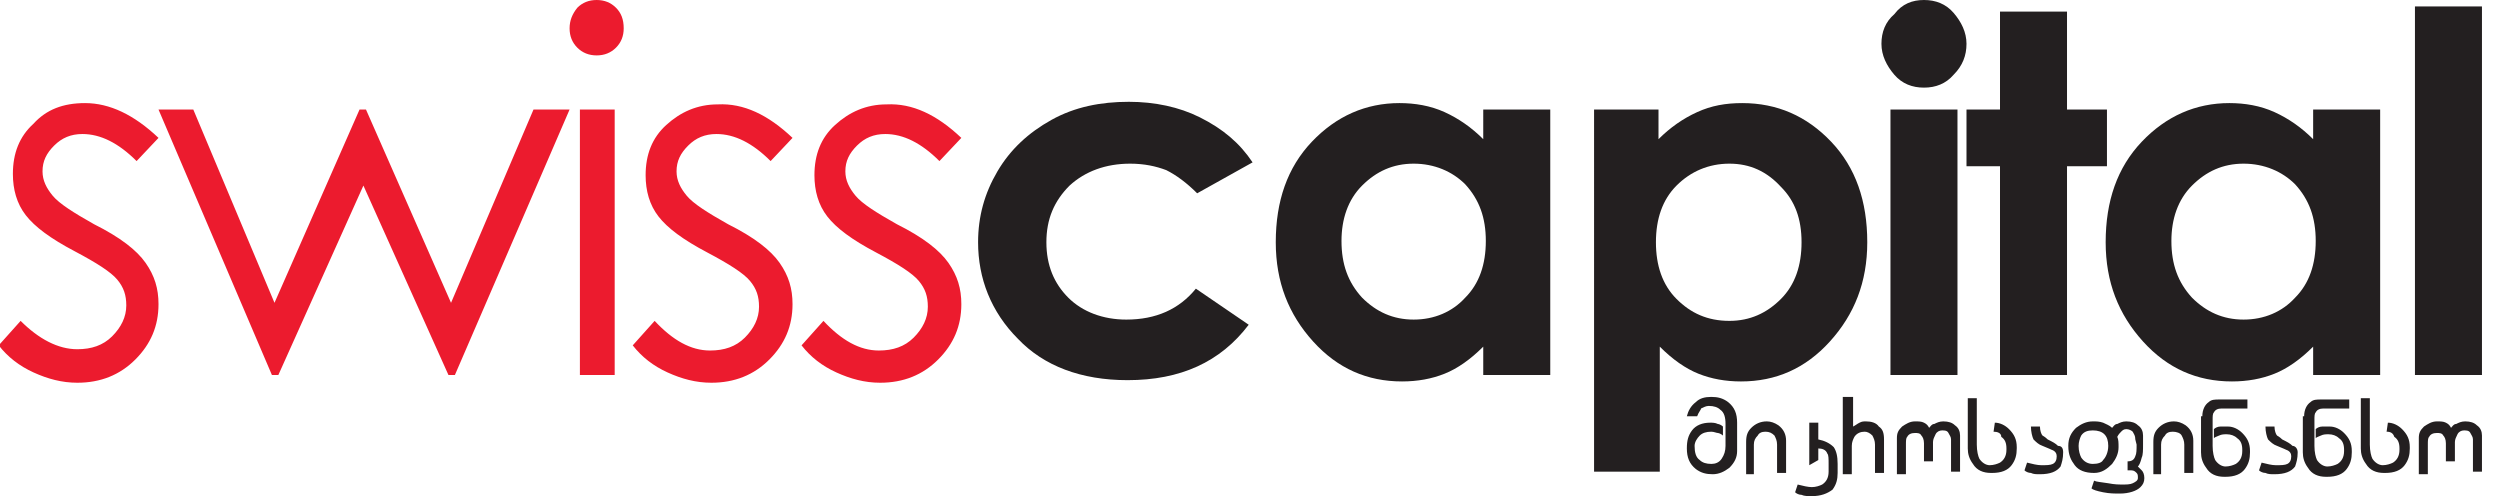
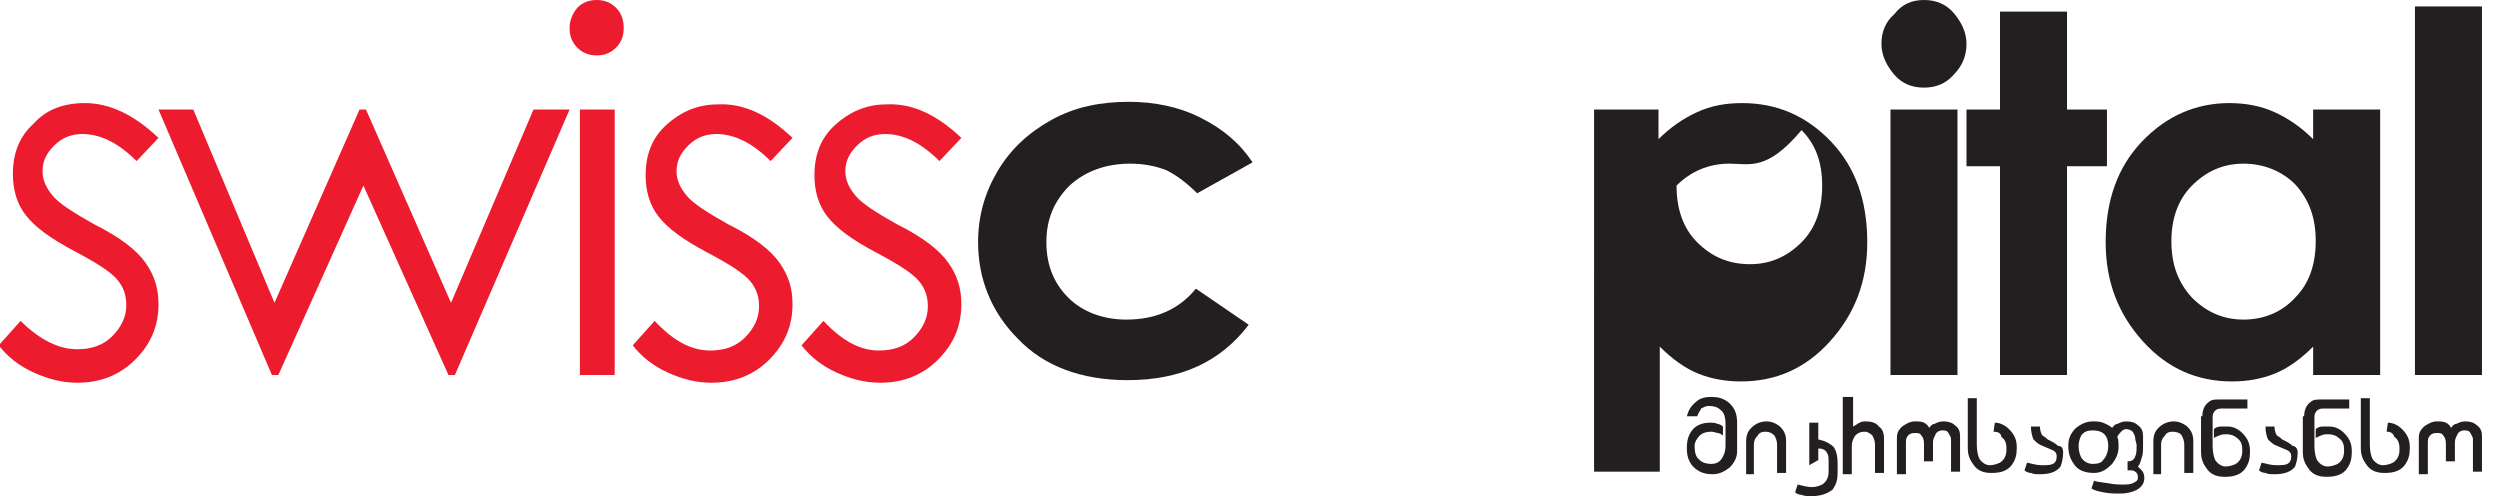
<svg xmlns="http://www.w3.org/2000/svg" version="1.1" id="Layer_1" x="0px" y="0px" viewBox="0 0 194 38.5" enable-background="new 0 0 194 38.5" xml:space="preserve">
  <g>
    <path fill="#231F20" d="M131.7,32.3h-0.8c0.1-0.4,0.3-0.8,0.7-1.1c0.3-0.3,0.7-0.4,1.2-0.4c0.5,0,0.9,0.1,1.3,0.4   c0.5,0.4,0.7,0.9,0.7,1.6V35c0,0.5-0.2,0.9-0.6,1.3c-0.4,0.3-0.8,0.5-1.3,0.5c-0.5,0-0.9-0.1-1.3-0.4c-0.5-0.4-0.7-0.9-0.7-1.6   c0-0.6,0.1-1,0.4-1.4c0.3-0.4,0.8-0.6,1.4-0.6c0.2,0,0.4,0,0.6,0.1c0.1,0,0.3,0.1,0.4,0.2v0.7c-0.1-0.1-0.3-0.2-0.4-0.2   c-0.1,0-0.3-0.1-0.5-0.1c-0.4,0-0.7,0.1-0.9,0.3c-0.2,0.2-0.4,0.5-0.4,0.8c0,0.5,0.1,0.9,0.4,1.1c0.2,0.2,0.5,0.3,0.9,0.3   c0.3,0,0.6-0.1,0.8-0.4c0.2-0.3,0.3-0.6,0.3-1v-1.7c0-0.5-0.1-0.9-0.4-1.1c-0.2-0.2-0.5-0.3-0.9-0.3c-0.2,0-0.4,0.1-0.6,0.2   C132,31.8,131.8,32,131.7,32.3L131.7,32.3z M135.5,36.6v-2.3c0-0.5,0.1-0.8,0.4-1.1c0.3-0.3,0.7-0.5,1.2-0.5c0.3,0,0.6,0.1,0.9,0.3   c0.4,0.3,0.6,0.7,0.6,1.2v2.5h-0.7v-2.2c0-0.3-0.1-0.5-0.2-0.7c-0.2-0.2-0.4-0.3-0.7-0.3c-0.3,0-0.5,0.1-0.6,0.3   c-0.2,0.2-0.3,0.4-0.3,0.7v2.3H135.5L135.5,36.6z M140.6,38.5c-0.3,0-0.6,0-0.8-0.1c-0.2,0-0.4-0.1-0.5-0.2l0.2-0.6   c0.4,0.1,0.8,0.2,1.1,0.2c0.3,0,0.6-0.1,0.8-0.2c0.3-0.2,0.5-0.5,0.5-1l0-0.6c0-0.4,0-0.7-0.1-0.8c-0.1-0.3-0.4-0.4-0.7-0.4v0.9   l-0.7,0.4v-3.3h0.7v1.3c0.5,0.1,0.9,0.3,1.2,0.6c0.2,0.3,0.3,0.7,0.3,1.3l0,0.7c0,0.5-0.1,0.9-0.4,1.3   C141.8,38.3,141.3,38.5,140.6,38.5L140.6,38.5z M143.1,30.8h0.7v2.3c0.2-0.1,0.3-0.2,0.5-0.3c0.2-0.1,0.3-0.1,0.5-0.1   c0.4,0,0.8,0.1,1,0.4c0.3,0.2,0.4,0.5,0.4,1v2.6h-0.7v-2.2c0-0.3-0.1-0.5-0.2-0.7c-0.2-0.2-0.4-0.3-0.6-0.3c-0.3,0-0.6,0.1-0.8,0.4   c-0.1,0.2-0.2,0.4-0.2,0.7v2.2h-0.7V30.8L143.1,30.8z M147.2,36.6V34c0-0.4,0.1-0.6,0.4-0.9c0.3-0.2,0.6-0.4,1-0.4   c0.3,0,0.5,0,0.7,0.1c0.2,0.1,0.3,0.2,0.4,0.4c0.1-0.1,0.2-0.3,0.4-0.3c0.2-0.1,0.4-0.2,0.7-0.2c0.4,0,0.7,0.1,0.9,0.3   c0.3,0.2,0.4,0.5,0.4,0.8v2.8h-0.7v-2.5c0-0.2-0.1-0.3-0.2-0.5c-0.1-0.2-0.3-0.2-0.5-0.2c-0.2,0-0.4,0.1-0.5,0.3   c-0.1,0.2-0.2,0.4-0.2,0.6v1.5h-0.7v-1.4c0-0.3-0.1-0.5-0.2-0.6c-0.1-0.2-0.3-0.2-0.5-0.2c-0.3,0-0.5,0.1-0.6,0.3   c-0.1,0.1-0.1,0.3-0.1,0.6v2.3H147.2L147.2,36.6z M154.7,33.5l0.1-0.7c0.4,0,0.8,0.2,1.1,0.5c0.4,0.4,0.6,0.8,0.6,1.4v0.1   c0,0.5-0.1,0.9-0.4,1.3c-0.3,0.4-0.8,0.6-1.5,0.6h-0.1c-0.6,0-1.1-0.2-1.4-0.7c-0.3-0.4-0.4-0.8-0.4-1.2v-3.9h0.7v3.6   c0,0.5,0.1,0.9,0.2,1.1c0.2,0.3,0.5,0.5,0.8,0.5c0.3,0,0.6-0.1,0.8-0.2c0.3-0.2,0.5-0.5,0.5-1l0-0.1c0-0.4-0.1-0.7-0.4-0.9   C155.3,33.6,155,33.5,154.7,33.5L154.7,33.5z M160.1,35.1c0,0.5-0.1,0.8-0.2,1.1c-0.3,0.4-0.8,0.6-1.6,0.6c-0.3,0-0.5,0-0.7-0.1   c-0.2,0-0.4-0.1-0.5-0.2l0.2-0.6c0.4,0.1,0.8,0.2,1.1,0.2c0.4,0,0.7,0,0.9-0.1c0.2-0.1,0.3-0.3,0.3-0.6c0-0.2-0.1-0.4-0.4-0.5   c0,0-0.2-0.1-0.7-0.3c-0.3-0.1-0.5-0.3-0.7-0.5c-0.1-0.2-0.2-0.6-0.2-1h0.7c0,0.3,0.1,0.6,0.2,0.7c0,0,0.2,0.1,0.4,0.3   c0.4,0.2,0.6,0.3,0.8,0.5C160,34.6,160.1,34.8,160.1,35.1L160.1,35.1z M161.3,34.6c0,0.4,0.1,0.7,0.2,0.9c0.2,0.3,0.5,0.5,0.9,0.5   c0.4,0,0.7-0.1,0.8-0.3c0.2-0.2,0.4-0.6,0.4-1.1c0-0.4-0.1-0.7-0.3-0.9c-0.2-0.2-0.5-0.3-0.9-0.3c-0.4,0-0.7,0.1-0.9,0.4   C161.4,34,161.3,34.3,161.3,34.6L161.3,34.6z M165.7,34.1c0-0.3-0.1-0.4-0.2-0.6c-0.1-0.1-0.3-0.2-0.5-0.2c-0.2,0-0.3,0.1-0.4,0.2   c-0.1,0.1-0.2,0.2-0.3,0.4c0.1,0.2,0.1,0.5,0.1,0.8c0,0.5-0.2,0.9-0.5,1.3c-0.4,0.4-0.8,0.7-1.4,0.7c-0.7,0-1.2-0.2-1.5-0.6   c-0.3-0.4-0.5-0.8-0.5-1.5c0-0.6,0.2-1,0.6-1.4c0.4-0.3,0.8-0.5,1.3-0.5c0.3,0,0.5,0,0.8,0.1c0.2,0.1,0.5,0.2,0.7,0.4   c0.1-0.1,0.2-0.3,0.4-0.3c0.2-0.1,0.4-0.2,0.7-0.2c0.4,0,0.7,0.1,0.9,0.3c0.3,0.2,0.4,0.5,0.4,0.8c0,0,0,0.1,0,0.3   c0,0.2,0,0.3,0,0.4c0,0.4,0,0.8-0.1,1c-0.1,0.4-0.2,0.6-0.3,0.7c0.1,0.1,0.2,0.2,0.3,0.3c0.1,0.1,0.2,0.3,0.2,0.6   c0,0.3-0.1,0.5-0.3,0.7c-0.3,0.3-0.9,0.5-1.6,0.5c-0.4,0-0.8,0-1.3-0.1c-0.5-0.1-0.8-0.2-0.9-0.3l0.2-0.6c0.2,0.1,0.5,0.1,1.1,0.2   c0.5,0.1,0.9,0.1,1,0.1c0.4,0,0.7,0,0.9-0.1c0.2-0.1,0.4-0.2,0.4-0.4c0-0.2,0-0.3-0.1-0.4c-0.1-0.1-0.2-0.2-0.4-0.2h-0.3v-0.7h0   c0.3,0,0.5-0.1,0.6-0.4c0.1-0.2,0.1-0.5,0.1-0.9L165.7,34.1L165.7,34.1z M167.1,36.6v-2.3c0-0.5,0.1-0.8,0.4-1.1   c0.3-0.3,0.7-0.5,1.2-0.5c0.3,0,0.6,0.1,0.9,0.3c0.4,0.3,0.6,0.7,0.6,1.2v2.5h-0.7v-2.2c0-0.3-0.1-0.5-0.2-0.7   c-0.1-0.2-0.4-0.3-0.7-0.3c-0.3,0-0.5,0.1-0.6,0.3c-0.2,0.2-0.3,0.4-0.3,0.7v2.3H167.1L167.1,36.6z M170.9,32.3   c0-0.5,0.2-0.9,0.5-1.1c0.2-0.2,0.5-0.2,0.8-0.2h2.2v0.7h-2c-0.3,0-0.5,0.1-0.6,0.3c-0.1,0.1-0.1,0.3-0.1,0.6l0,2   c0,0.5,0.1,0.9,0.2,1.1c0.2,0.3,0.5,0.5,0.8,0.5c0.3,0,0.6-0.1,0.8-0.2c0.3-0.2,0.5-0.5,0.5-1l0-0.1c0-0.4-0.1-0.7-0.4-0.9   c-0.2-0.2-0.5-0.3-0.8-0.3c-0.2,0-0.4,0-0.6,0.1c-0.2,0.1-0.3,0.1-0.4,0.2v-0.7c0.1-0.1,0.3-0.2,0.5-0.2c0.2,0,0.4,0,0.6,0   c0.4,0,0.8,0.2,1.1,0.5c0.4,0.4,0.6,0.8,0.6,1.4l0,0.1c0,0.5-0.1,0.9-0.4,1.3c-0.3,0.4-0.8,0.6-1.5,0.6h-0.1   c-0.6,0-1.1-0.2-1.4-0.7c-0.3-0.4-0.4-0.8-0.4-1.2V32.3L170.9,32.3z M178.3,35.1c0,0.5-0.1,0.8-0.2,1.1c-0.3,0.4-0.8,0.6-1.6,0.6   c-0.3,0-0.5,0-0.7-0.1c-0.2,0-0.4-0.1-0.5-0.2l0.2-0.6c0.4,0.1,0.8,0.2,1.1,0.2c0.4,0,0.7,0,0.9-0.1c0.2-0.1,0.3-0.3,0.3-0.6   c0-0.2-0.1-0.4-0.4-0.5c0,0-0.2-0.1-0.7-0.3c-0.3-0.1-0.5-0.3-0.7-0.5c-0.1-0.2-0.2-0.6-0.2-1h0.7c0,0.3,0.1,0.6,0.2,0.7   c0,0,0.2,0.1,0.4,0.3c0.4,0.2,0.6,0.3,0.8,0.5C178.1,34.6,178.3,34.8,178.3,35.1L178.3,35.1z M178.8,32.3c0-0.5,0.2-0.9,0.5-1.1   c0.2-0.2,0.5-0.2,0.8-0.2h2.2v0.7h-2c-0.3,0-0.5,0.1-0.6,0.3c-0.1,0.1-0.1,0.3-0.1,0.6l0,2c0,0.5,0.1,0.9,0.2,1.1   c0.2,0.3,0.5,0.5,0.8,0.5c0.3,0,0.6-0.1,0.8-0.2c0.3-0.2,0.5-0.5,0.5-1l0-0.1c0-0.4-0.1-0.7-0.4-0.9c-0.2-0.2-0.5-0.3-0.8-0.3   c-0.2,0-0.4,0-0.6,0.1c-0.2,0.1-0.3,0.1-0.4,0.2v-0.7c0.1-0.1,0.3-0.2,0.5-0.2c0.2,0,0.4,0,0.6,0c0.4,0,0.8,0.2,1.1,0.5   c0.4,0.4,0.6,0.8,0.6,1.4l0,0.1c0,0.5-0.1,0.9-0.4,1.3c-0.3,0.4-0.8,0.6-1.5,0.6h-0.1c-0.6,0-1.1-0.2-1.4-0.7   c-0.3-0.4-0.4-0.8-0.4-1.2V32.3L178.8,32.3z M185.2,33.5l0.1-0.7c0.4,0,0.8,0.2,1.1,0.5c0.4,0.4,0.6,0.8,0.6,1.4v0.1   c0,0.5-0.1,0.9-0.4,1.3c-0.3,0.4-0.8,0.6-1.5,0.6H185c-0.6,0-1.1-0.2-1.4-0.7c-0.3-0.4-0.4-0.8-0.4-1.2v-3.9h0.7v3.6   c0,0.5,0.1,0.9,0.2,1.1c0.2,0.3,0.5,0.5,0.8,0.5c0.3,0,0.6-0.1,0.8-0.2c0.3-0.2,0.5-0.5,0.5-1l0-0.1c0-0.4-0.1-0.7-0.4-0.9   C185.7,33.6,185.5,33.5,185.2,33.5L185.2,33.5z M187.7,36.6V34c0-0.4,0.1-0.6,0.4-0.9c0.3-0.2,0.6-0.4,1-0.4c0.3,0,0.5,0,0.7,0.1   c0.2,0.1,0.3,0.2,0.4,0.4c0.1-0.1,0.2-0.3,0.4-0.3c0.2-0.1,0.4-0.2,0.7-0.2c0.4,0,0.7,0.1,0.9,0.3c0.3,0.2,0.4,0.5,0.4,0.8v2.8   h-0.7v-2.5c0-0.2-0.1-0.3-0.2-0.5c-0.1-0.2-0.3-0.2-0.5-0.2c-0.2,0-0.4,0.1-0.5,0.3c-0.1,0.2-0.2,0.4-0.2,0.6v1.5h-0.7v-1.4   c0-0.3-0.1-0.5-0.2-0.6c-0.1-0.2-0.3-0.2-0.5-0.2c-0.3,0-0.5,0.1-0.6,0.3c-0.1,0.1-0.1,0.3-0.1,0.6v2.3H187.7L187.7,36.6z" />
    <path fill="#EC1B2E" d="M12.3,10.7l-1.7,1.8c-1.4-1.4-2.8-2.1-4.2-2.1c-0.9,0-1.6,0.3-2.2,0.9c-0.6,0.6-0.9,1.2-0.9,2   c0,0.7,0.3,1.3,0.8,1.9c0.5,0.6,1.6,1.3,3.2,2.2c2,1,3.3,2,4,3c0.7,1,1,2,1,3.2c0,1.7-0.6,3.1-1.8,4.3c-1.2,1.2-2.7,1.8-4.5,1.8   c-1.2,0-2.3-0.3-3.4-0.8c-1.1-0.5-2-1.2-2.7-2.1l1.7-1.9C3,26.3,4.5,27.1,6,27.1c1.1,0,2-0.3,2.7-1c0.7-0.7,1.1-1.5,1.1-2.4   c0-0.8-0.2-1.4-0.7-2c-0.5-0.6-1.6-1.3-3.3-2.2c-1.9-1-3.1-1.9-3.8-2.8c-0.7-0.9-1-2-1-3.2c0-1.6,0.5-2.9,1.6-3.9   C3.6,8.5,4.9,8,6.6,8C8.5,8,10.4,8.9,12.3,10.7L12.3,10.7z M12.3,8.5H15l6.3,15l6.6-15h0.5l6.6,15l6.4-15h2.8l-8.9,20.6h-0.5   l-6.6-14.7l-6.6,14.7h-0.5L12.3,8.5L12.3,8.5z M45,8.5L45,8.5h2.7v20.6H45V8.5L45,8.5z M46.3,0c0.6,0,1.1,0.2,1.5,0.6   c0.4,0.4,0.6,0.9,0.6,1.6c0,0.6-0.2,1.1-0.6,1.5c-0.4,0.4-0.9,0.6-1.5,0.6c-0.6,0-1.1-0.2-1.5-0.6c-0.4-0.4-0.6-0.9-0.6-1.5   c0-0.6,0.2-1.1,0.6-1.6C45.2,0.2,45.7,0,46.3,0L46.3,0z M61.5,10.7l-1.7,1.8c-1.4-1.4-2.8-2.1-4.2-2.1c-0.9,0-1.6,0.3-2.2,0.9   c-0.6,0.6-0.9,1.2-0.9,2c0,0.7,0.3,1.3,0.8,1.9c0.5,0.6,1.6,1.3,3.2,2.2c2,1,3.3,2,4,3c0.7,1,1,2,1,3.2c0,1.7-0.6,3.1-1.8,4.3   c-1.2,1.2-2.7,1.8-4.5,1.8c-1.2,0-2.3-0.3-3.4-0.8c-1.1-0.5-2-1.2-2.7-2.1l1.7-1.9c1.4,1.5,2.8,2.3,4.3,2.3c1.1,0,2-0.3,2.7-1   c0.7-0.7,1.1-1.5,1.1-2.4c0-0.8-0.2-1.4-0.7-2c-0.5-0.6-1.6-1.3-3.3-2.2c-1.9-1-3.1-1.9-3.8-2.8c-0.7-0.9-1-2-1-3.2   c0-1.6,0.5-2.9,1.6-3.9c1.1-1,2.4-1.6,4-1.6C57.7,8,59.6,8.9,61.5,10.7L61.5,10.7z M74.6,10.7l-1.7,1.8c-1.4-1.4-2.8-2.1-4.2-2.1   c-0.9,0-1.6,0.3-2.2,0.9c-0.6,0.6-0.9,1.2-0.9,2c0,0.7,0.3,1.3,0.8,1.9c0.5,0.6,1.6,1.3,3.2,2.2c2,1,3.3,2,4,3c0.7,1,1,2,1,3.2   c0,1.7-0.6,3.1-1.8,4.3c-1.2,1.2-2.7,1.8-4.5,1.8c-1.2,0-2.3-0.3-3.4-0.8c-1.1-0.5-2-1.2-2.7-2.1l1.7-1.9c1.4,1.5,2.8,2.3,4.3,2.3   c1.1,0,2-0.3,2.7-1c0.7-0.7,1.1-1.5,1.1-2.4c0-0.8-0.2-1.4-0.7-2c-0.5-0.6-1.6-1.3-3.3-2.2c-1.9-1-3.1-1.9-3.8-2.8   c-0.7-0.9-1-2-1-3.2c0-1.6,0.5-2.9,1.6-3.9c1.1-1,2.4-1.6,4-1.6C70.8,8,72.7,8.9,74.6,10.7L74.6,10.7z" />
    <path fill="#231F20" d="M97.2,12.6L92.9,15c-0.8-0.8-1.6-1.4-2.4-1.8c-0.8-0.3-1.7-0.5-2.8-0.5c-1.9,0-3.5,0.6-4.7,1.7   c-1.2,1.2-1.8,2.6-1.8,4.4c0,1.8,0.6,3.2,1.7,4.3c1.1,1.1,2.7,1.7,4.5,1.7c2.3,0,4.1-0.8,5.4-2.4l4.1,2.8c-2.2,2.9-5.3,4.3-9.4,4.3   c-3.6,0-6.5-1.1-8.5-3.2c-2.1-2.1-3.1-4.7-3.1-7.5c0-2,0.5-3.8,1.5-5.5c1-1.7,2.4-3,4.2-4c1.8-1,3.8-1.4,6-1.4c2,0,3.9,0.4,5.5,1.2   C94.9,10,96.2,11.1,97.2,12.6L97.2,12.6z" />
-     <path fill="#231F20" d="M115.1,8.5h5.2v20.6h-5.2v-2.2c-1,1-2,1.7-3,2.1c-1,0.4-2.1,0.6-3.3,0.6c-2.7,0-5-1-6.9-3.1   c-1.9-2.1-2.9-4.6-2.9-7.7c0-3.2,0.9-5.8,2.8-7.8c1.9-2,4.2-3,6.8-3c1.2,0,2.4,0.2,3.5,0.7c1.1,0.5,2.1,1.2,3,2.1V8.5L115.1,8.5z    M109.7,12.7L109.7,12.7c-1.6,0-2.9,0.6-4,1.7c-1.1,1.1-1.6,2.6-1.6,4.3c0,1.8,0.5,3.2,1.6,4.4c1.1,1.1,2.4,1.7,4,1.7   c1.6,0,3-0.6,4-1.7c1.1-1.1,1.6-2.6,1.6-4.4c0-1.8-0.5-3.2-1.6-4.4C112.7,13.3,111.3,12.7,109.7,12.7L109.7,12.7z" />
-     <path fill="#231F20" d="M128.7,8.5v2.3c0.9-0.9,1.9-1.6,3-2.1c1.1-0.5,2.2-0.7,3.5-0.7c2.7,0,5,1,6.9,3c1.9,2,2.8,4.6,2.8,7.8   c0,3.1-1,5.6-2.9,7.7c-1.9,2.1-4.2,3.1-6.9,3.1c-1.2,0-2.3-0.2-3.3-0.6c-1-0.4-2-1.1-3-2.1v9.7h-5.1V8.5H128.7L128.7,8.5z    M134.2,12.7L134.2,12.7c-1.6,0-3,0.6-4.1,1.7c-1.1,1.1-1.6,2.6-1.6,4.4c0,1.8,0.5,3.3,1.6,4.4c1.1,1.1,2.4,1.7,4.1,1.7   c1.6,0,2.9-0.6,4-1.7c1.1-1.1,1.6-2.6,1.6-4.4c0-1.8-0.5-3.2-1.6-4.3C137.1,13.3,135.8,12.7,134.2,12.7L134.2,12.7z" />
+     <path fill="#231F20" d="M128.7,8.5v2.3c0.9-0.9,1.9-1.6,3-2.1c1.1-0.5,2.2-0.7,3.5-0.7c2.7,0,5,1,6.9,3c1.9,2,2.8,4.6,2.8,7.8   c0,3.1-1,5.6-2.9,7.7c-1.9,2.1-4.2,3.1-6.9,3.1c-1.2,0-2.3-0.2-3.3-0.6c-1-0.4-2-1.1-3-2.1v9.7h-5.1V8.5H128.7L128.7,8.5z    M134.2,12.7L134.2,12.7c-1.6,0-3,0.6-4.1,1.7c0,1.8,0.5,3.3,1.6,4.4c1.1,1.1,2.4,1.7,4.1,1.7   c1.6,0,2.9-0.6,4-1.7c1.1-1.1,1.6-2.6,1.6-4.4c0-1.8-0.5-3.2-1.6-4.3C137.1,13.3,135.8,12.7,134.2,12.7L134.2,12.7z" />
    <path fill="#231F20" d="M149.3,0c0.9,0,1.7,0.3,2.3,1c0.6,0.7,1,1.5,1,2.4c0,0.9-0.3,1.7-1,2.4c-0.6,0.7-1.4,1-2.3,1   c-0.9,0-1.7-0.3-2.3-1c-0.6-0.7-1-1.5-1-2.4c0-0.9,0.3-1.7,1-2.3C147.6,0.3,148.4,0,149.3,0L149.3,0z M146.7,8.5L146.7,8.5h5.2   v20.6h-5.2V8.5L146.7,8.5z" />
    <polygon fill="#231F20" points="155.2,0.9 160.4,0.9 160.4,8.5 163.5,8.5 163.5,12.9 160.4,12.9 160.4,29.1 155.2,29.1 155.2,12.9    152.6,12.9 152.6,8.5 155.2,8.5 155.2,0.9  " />
    <path fill="#231F20" d="M179.5,8.5h5.2v20.6h-5.2v-2.2c-1,1-2,1.7-3,2.1c-1,0.4-2.1,0.6-3.3,0.6c-2.7,0-5-1-6.9-3.1   c-1.9-2.1-2.9-4.6-2.9-7.7c0-3.2,0.9-5.8,2.8-7.8c1.9-2,4.2-3,6.8-3c1.2,0,2.4,0.2,3.5,0.7c1.1,0.5,2.1,1.2,3,2.1V8.5L179.5,8.5z    M174.1,12.7L174.1,12.7c-1.6,0-2.9,0.6-4,1.7c-1.1,1.1-1.6,2.6-1.6,4.3c0,1.8,0.5,3.2,1.6,4.4c1.1,1.1,2.4,1.7,4,1.7   c1.6,0,3-0.6,4-1.7c1.1-1.1,1.6-2.6,1.6-4.4c0-1.8-0.5-3.2-1.6-4.4C177.1,13.3,175.7,12.7,174.1,12.7L174.1,12.7z" />
    <polygon fill="#231F20" points="187.4,0.5 192.6,0.5 192.6,29.1 187.4,29.1 187.4,0.5  " />
  </g>
</svg>